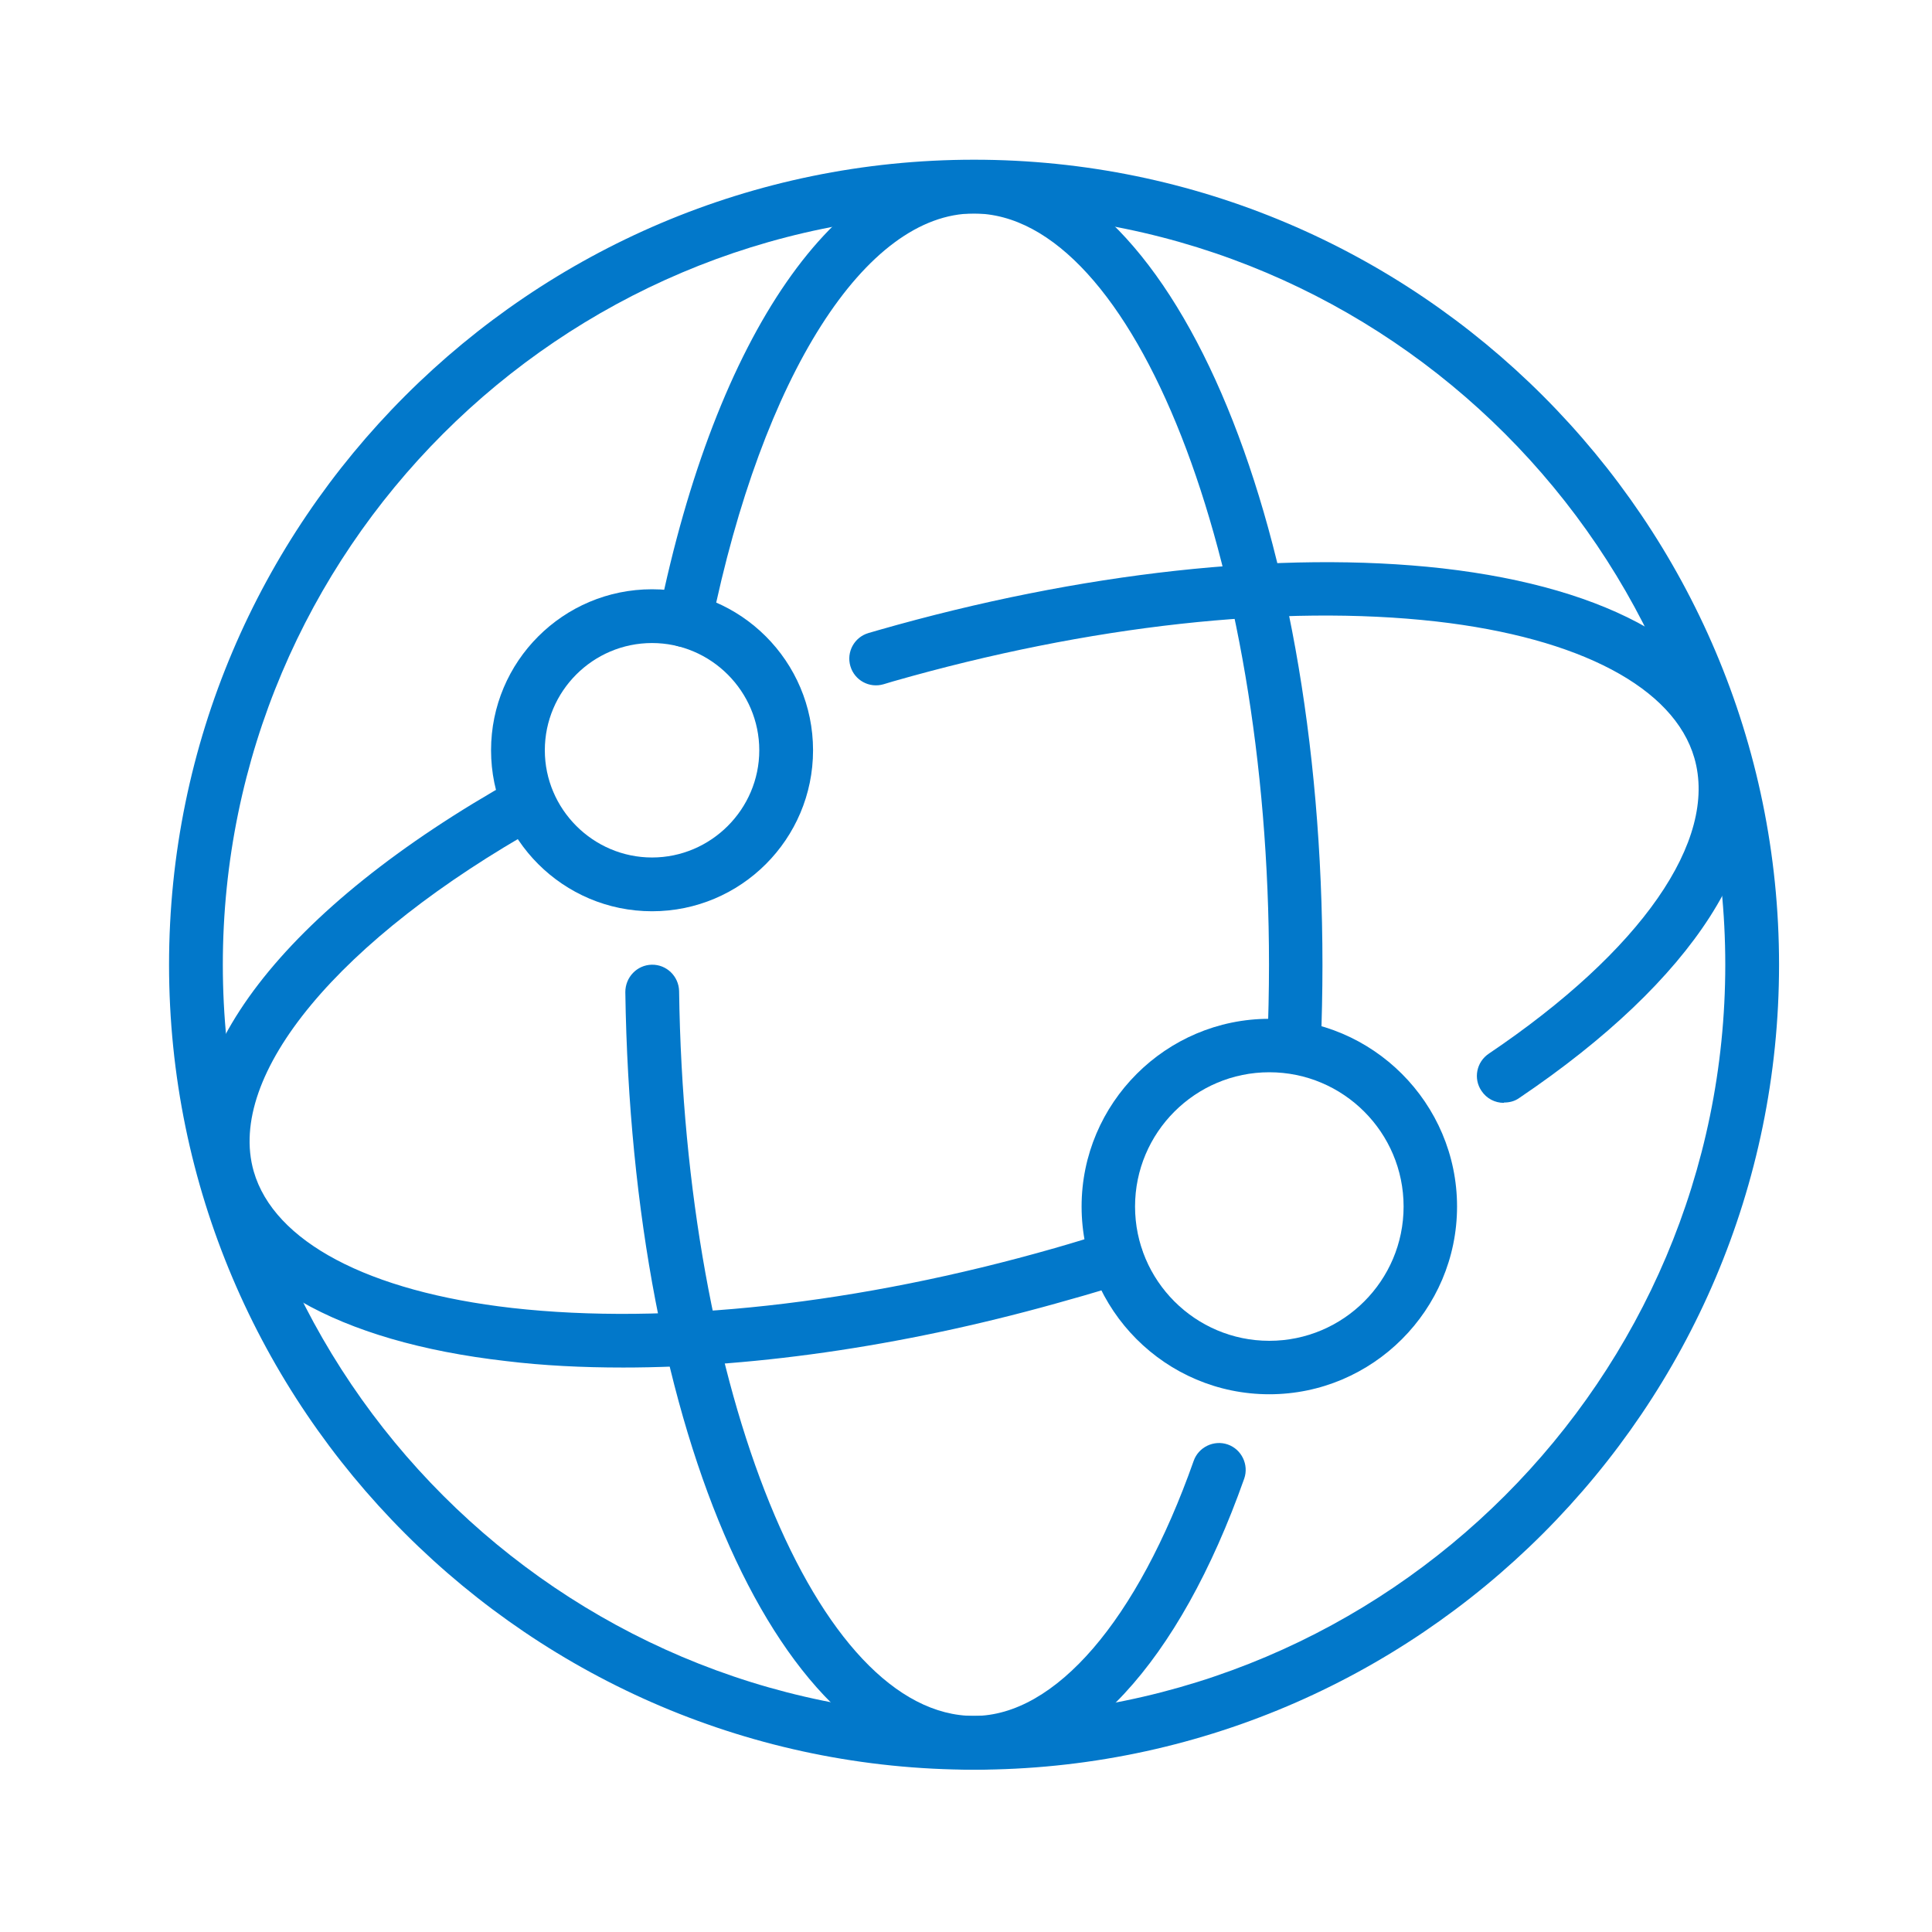
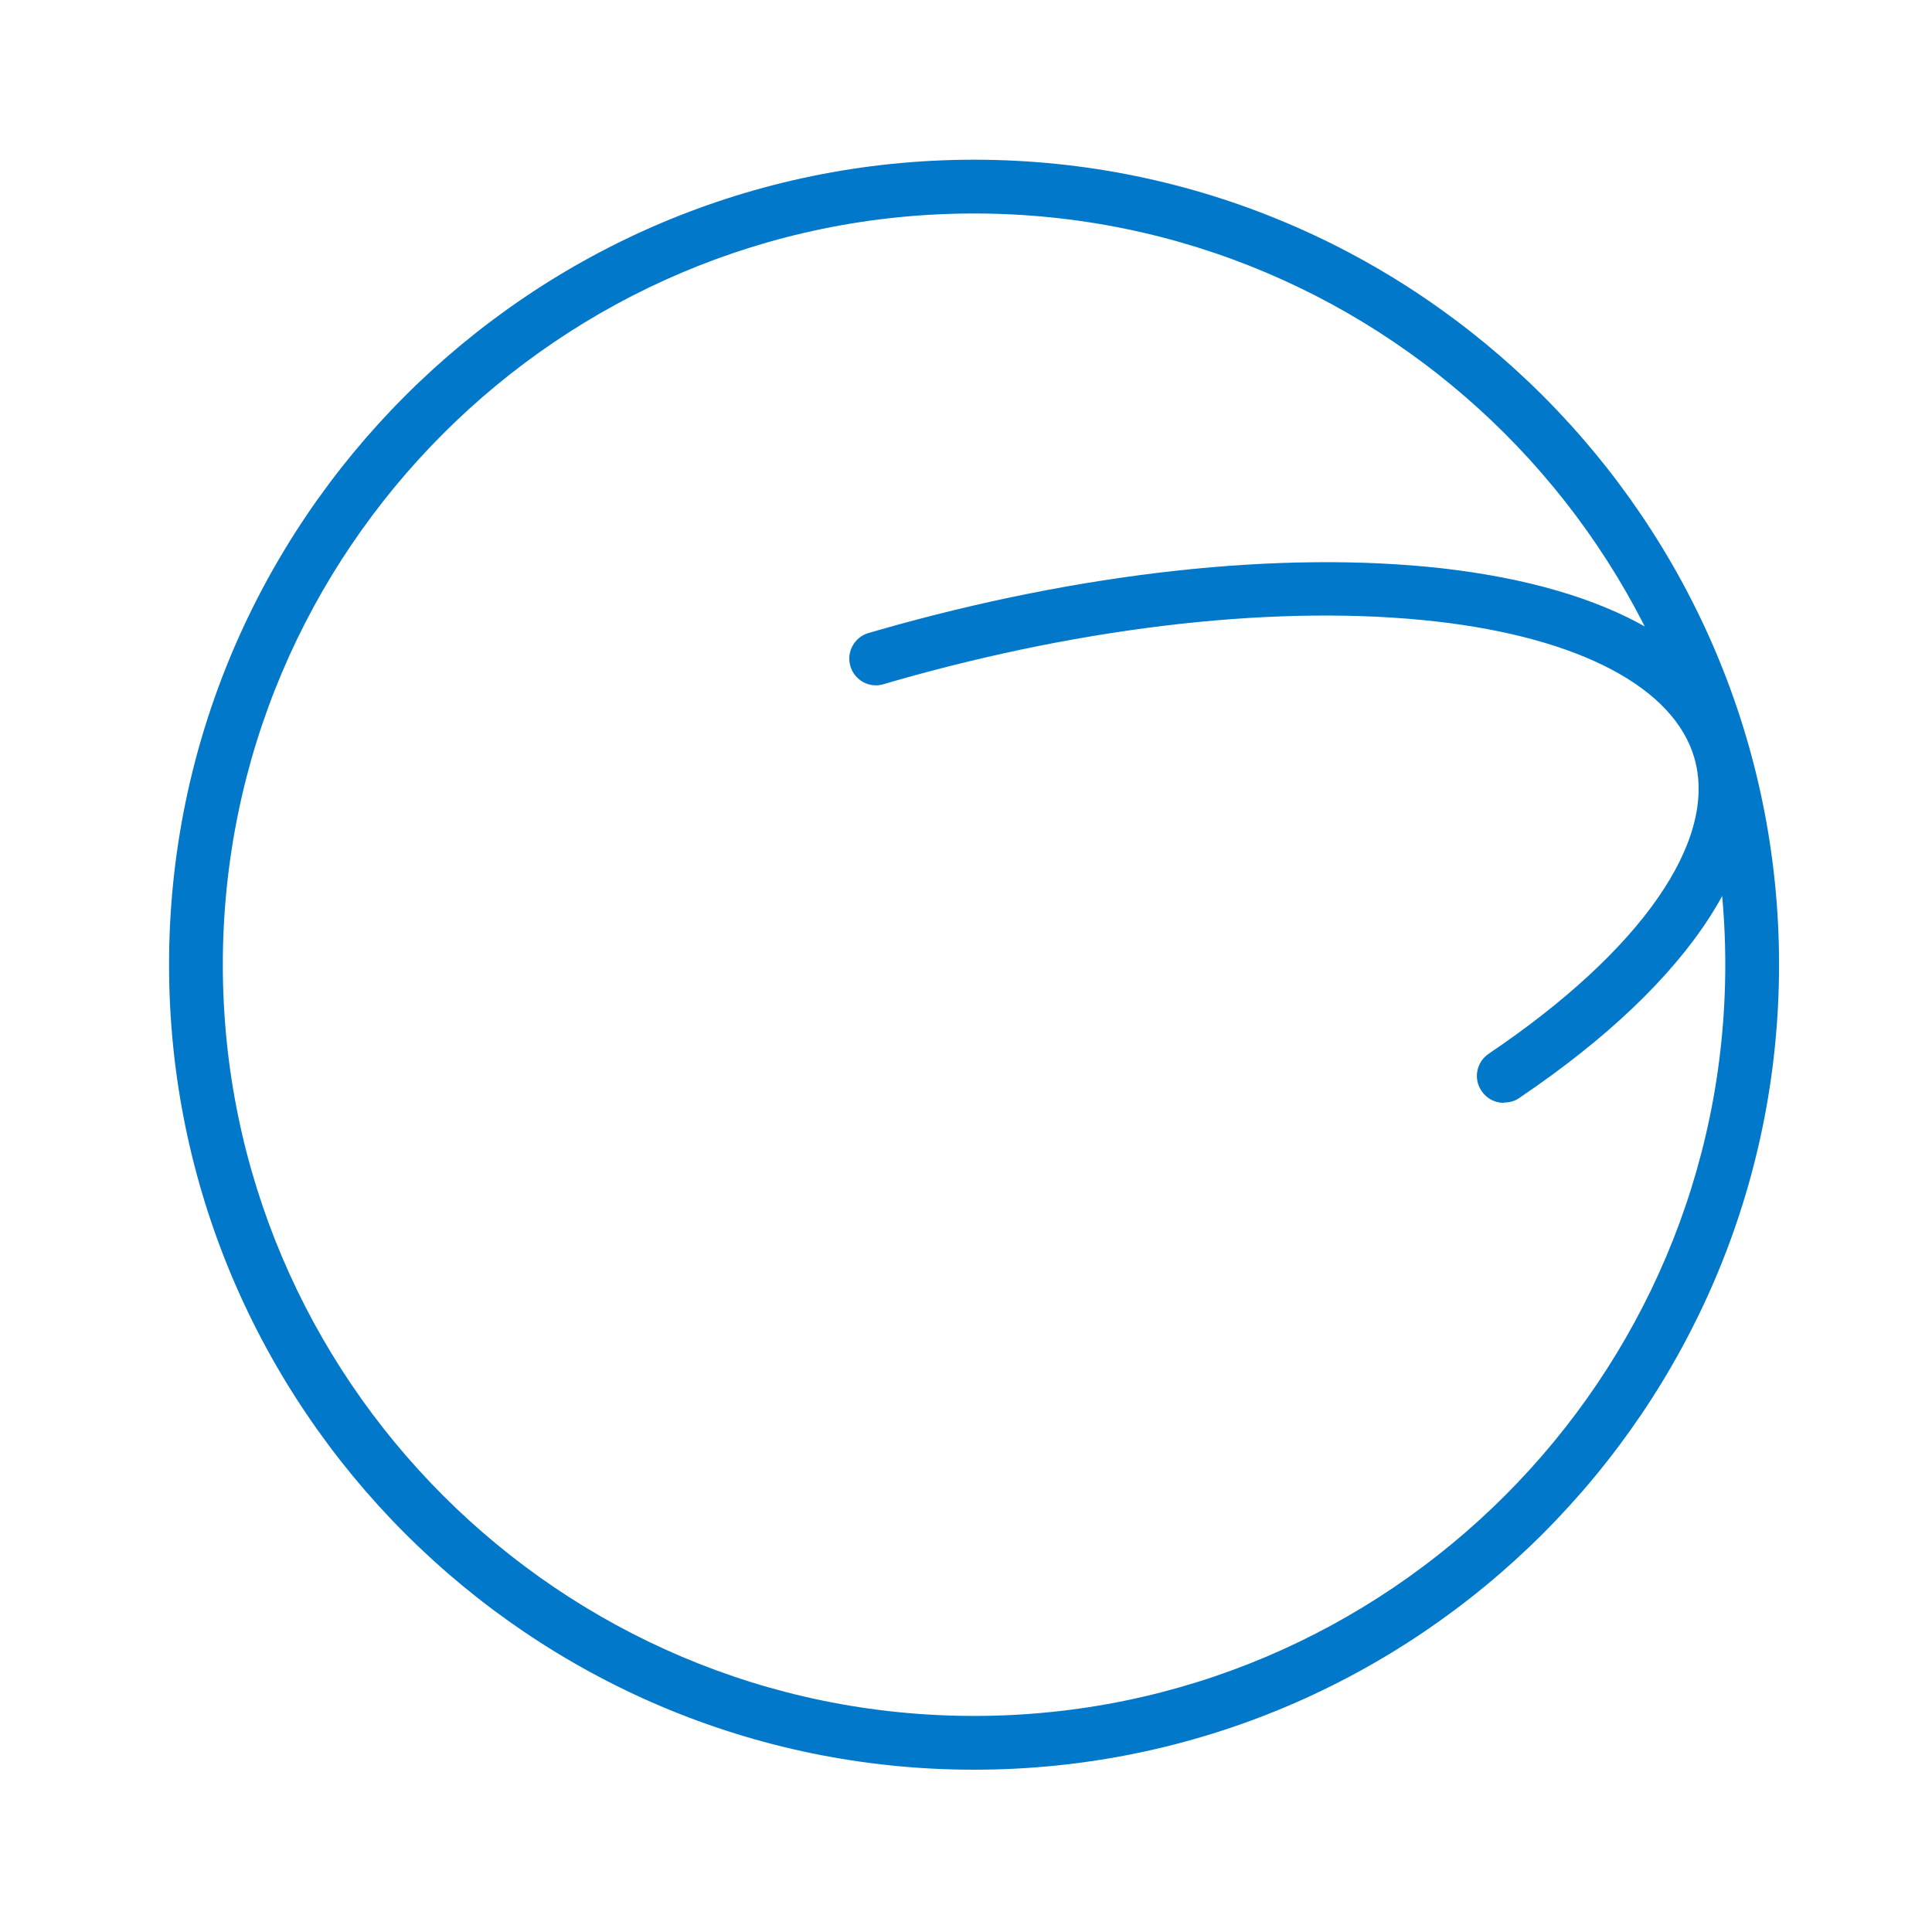
<svg xmlns="http://www.w3.org/2000/svg" id="Layer_1" width="60" height="60" viewBox="0 0 60 60">
  <defs>
    <style>.cls-1{fill:#0278ca;}</style>
  </defs>
  <g id="Network">
-     <path class="cls-1" d="M20.25,28.3c-2.76,0-5-2.24-5-5s2.24-5,5-5,5,2.24,5,5-2.24,5-5,5Zm0-8.33c-1.84,0-3.33,1.5-3.33,3.33s1.5,3.33,3.33,3.33,3.33-1.5,3.33-3.33-1.5-3.33-3.33-3.33Z" />
    <path class="cls-1" d="M30.25,54.96c-13.78,0-25-11.22-25-25S16.47,4.96,30.25,4.96s25,11.22,25,25-11.22,25-25,25Zm0-48.33c-12.87,0-23.33,10.47-23.33,23.33s10.47,23.33,23.33,23.33,23.33-10.47,23.33-23.33S43.12,6.63,30.25,6.63Z" />
-     <path class="cls-1" d="M40.2,33.27h-.04c-.46-.02-.82-.41-.8-.87,.03-.8,.05-1.61,.05-2.44,0-12.65-4.2-23.33-9.17-23.33-3.36,0-6.56,5.02-8.15,12.8-.09,.45-.53,.74-.98,.65-.45-.09-.74-.53-.65-.98,1.78-8.72,5.53-14.13,9.78-14.13,6.07,0,10.83,10.98,10.83,25,0,.85-.02,1.68-.05,2.51-.02,.45-.39,.8-.83,.8Z" />
-     <path class="cls-1" d="M30.25,54.96c-5.98,0-10.63-10.38-10.83-24.15,0-.46,.36-.84,.82-.85,.46-.01,.84,.36,.85,.82,.17,12.41,4.28,22.51,9.16,22.51,2.52,0,5.07-2.96,6.82-7.92,.15-.43,.63-.66,1.06-.51,.43,.15,.66,.63,.51,1.06-2.03,5.74-5.09,9.04-8.39,9.04Z" />
    <path class="cls-1" d="M46.7,34.25c-.27,0-.53-.13-.69-.37-.26-.38-.16-.9,.23-1.16,4.73-3.19,7.12-6.62,6.38-9.18-.63-2.18-3.55-3.73-8.02-4.24-4.79-.54-10.78,.12-16.86,1.86l-.3,.09c-.44,.13-.9-.12-1.03-.56-.13-.44,.12-.9,.56-1.03l.31-.09c6.29-1.8,12.51-2.48,17.51-1.92,5.25,.6,8.6,2.53,9.44,5.43,.96,3.34-1.61,7.35-7.05,11.02-.14,.1-.3,.14-.47,.14Z" />
-     <path class="cls-1" d="M19.35,42.47c-1.27,0-2.48-.06-3.63-.2-5.25-.6-8.6-2.53-9.44-5.43-1.11-3.89,2.52-8.62,9.72-12.65,.4-.22,.91-.08,1.13,.32s.08,.91-.32,1.13c-6.29,3.52-9.79,7.74-8.93,10.74,.63,2.18,3.55,3.73,8.02,4.24,4.79,.54,10.78-.12,16.86-1.86,.56-.16,1.11-.33,1.65-.5,.44-.14,.91,.1,1.05,.54,.14,.44-.1,.91-.54,1.05-.56,.18-1.12,.35-1.7,.51-4.84,1.39-9.64,2.11-13.88,2.11Z" />
-     <path class="cls-1" d="M39.42,43.3c-3.22,0-5.83-2.62-5.83-5.83s2.62-5.83,5.83-5.83,5.83,2.62,5.83,5.83-2.62,5.83-5.83,5.83Zm0-10c-2.3,0-4.17,1.87-4.17,4.17s1.87,4.17,4.17,4.17,4.17-1.87,4.17-4.17-1.87-4.17-4.17-4.17Z" />
  </g>
</svg>